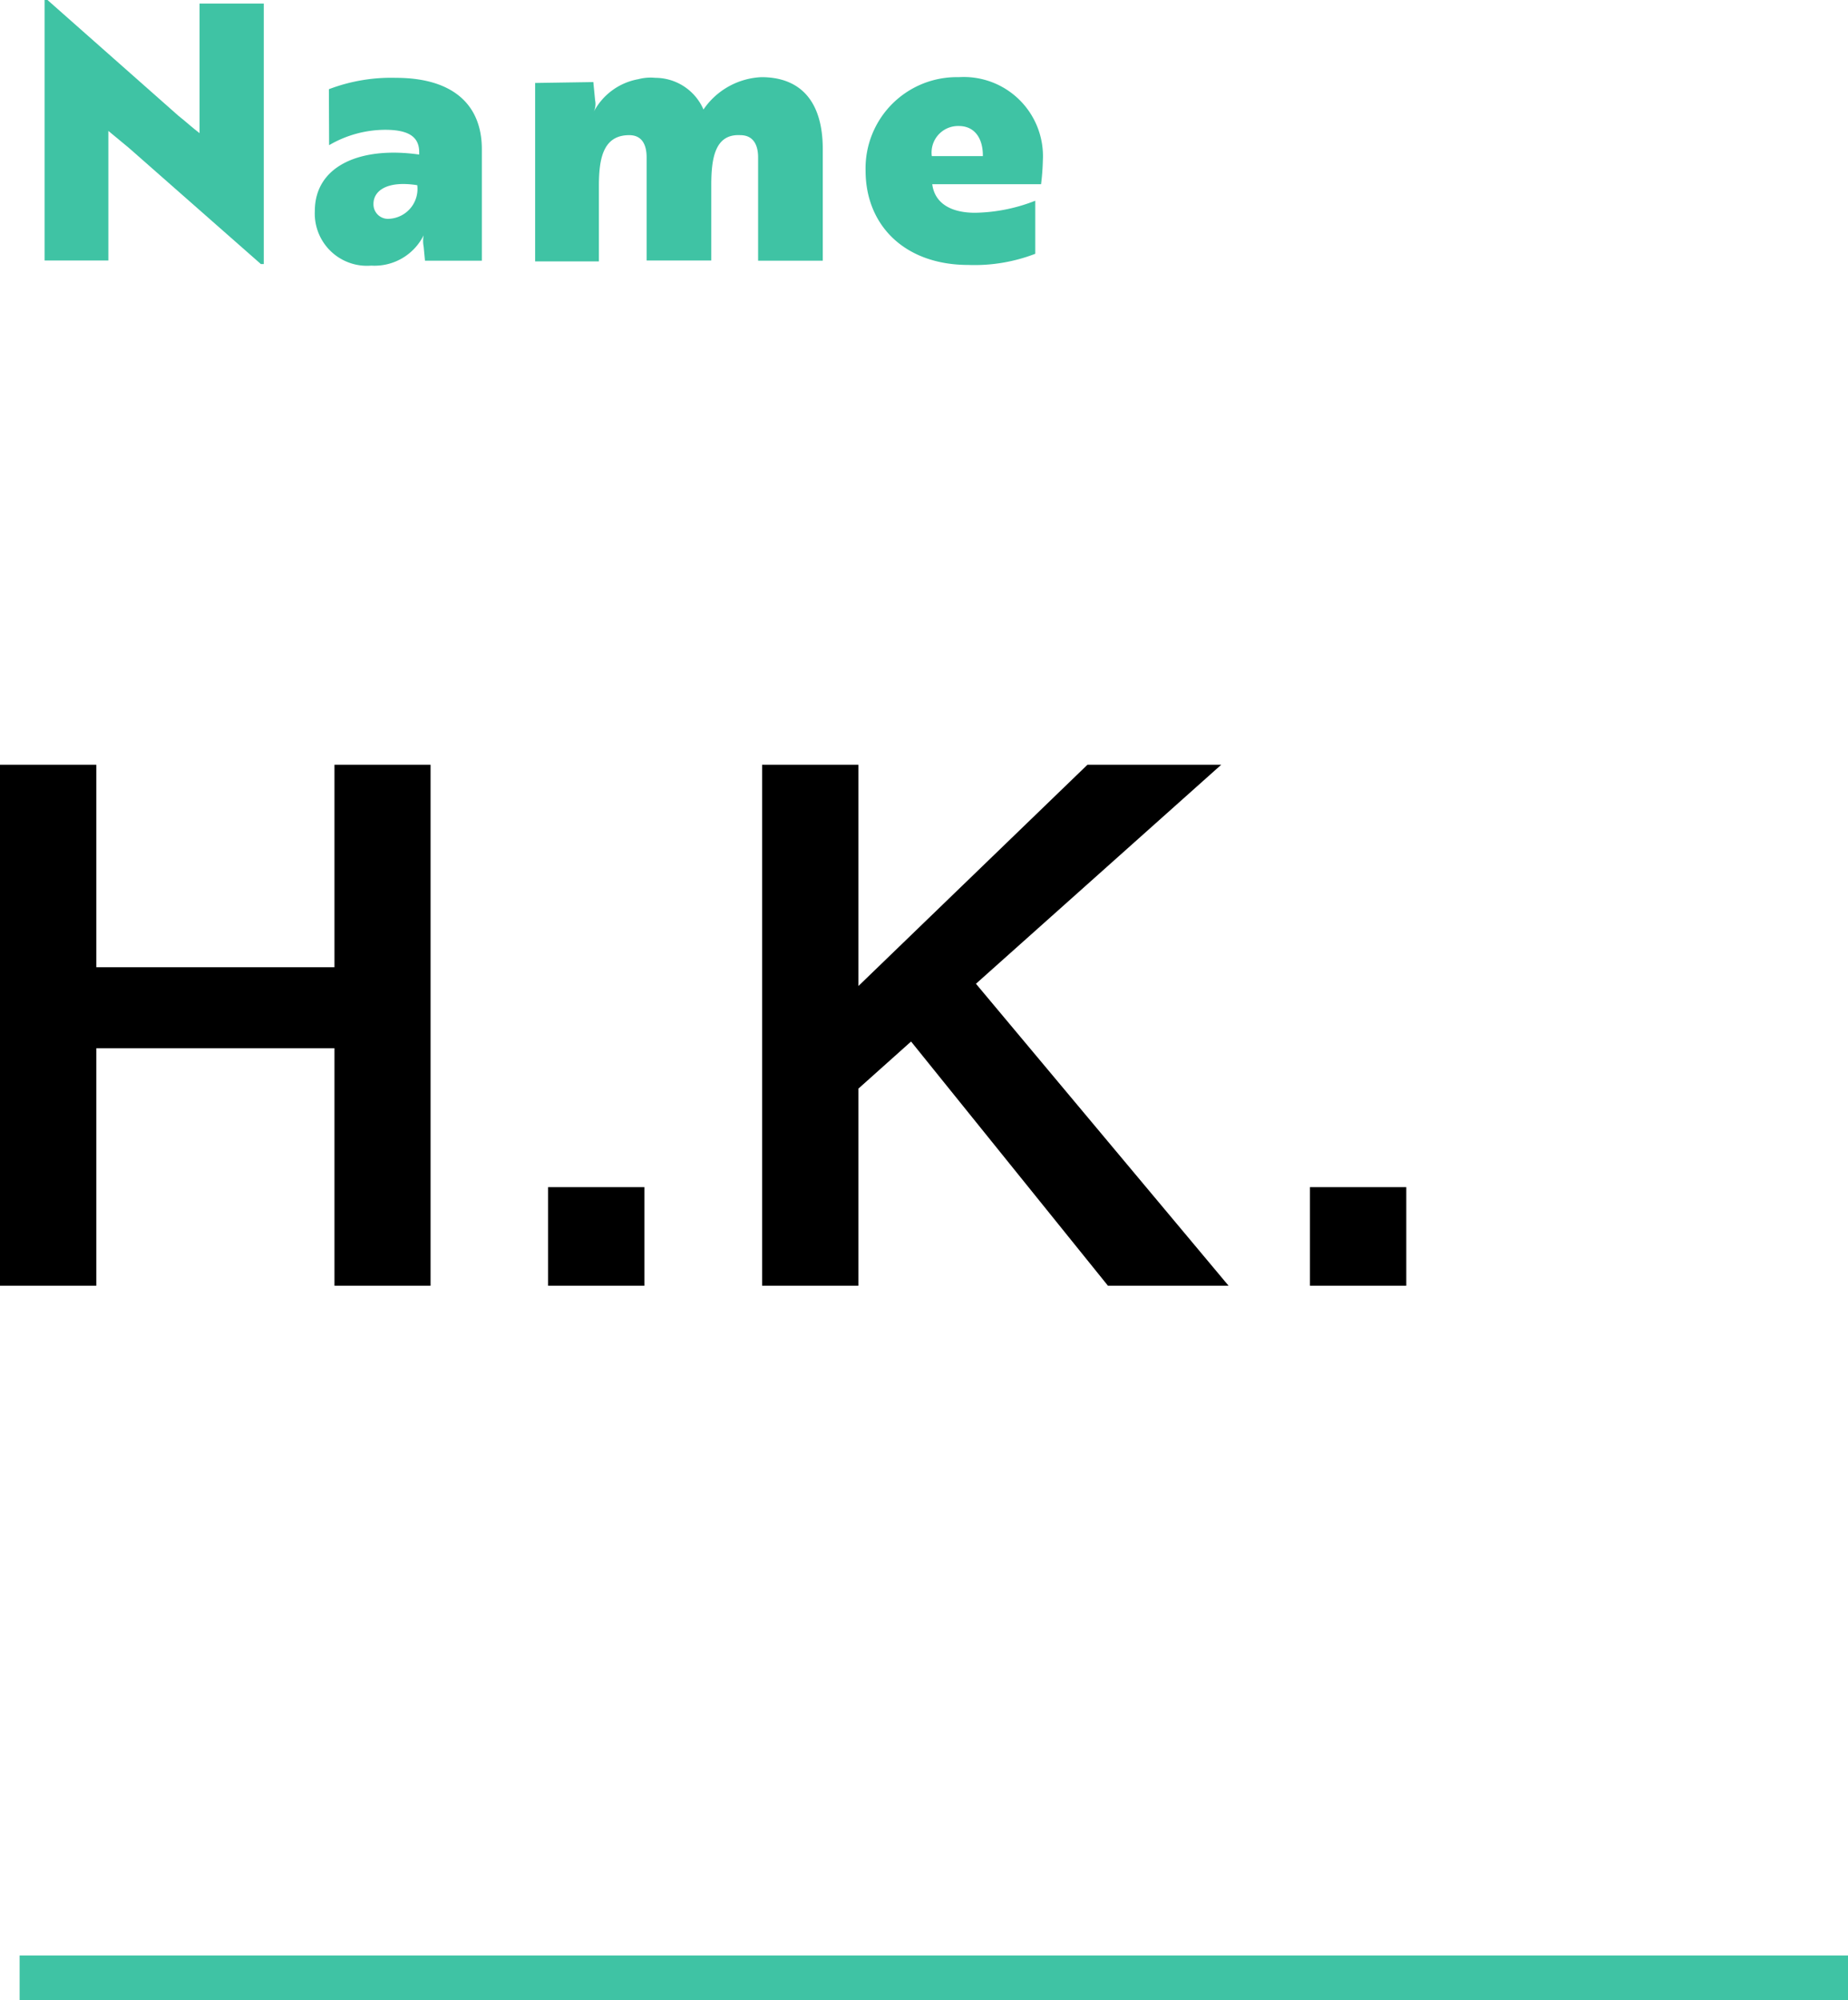
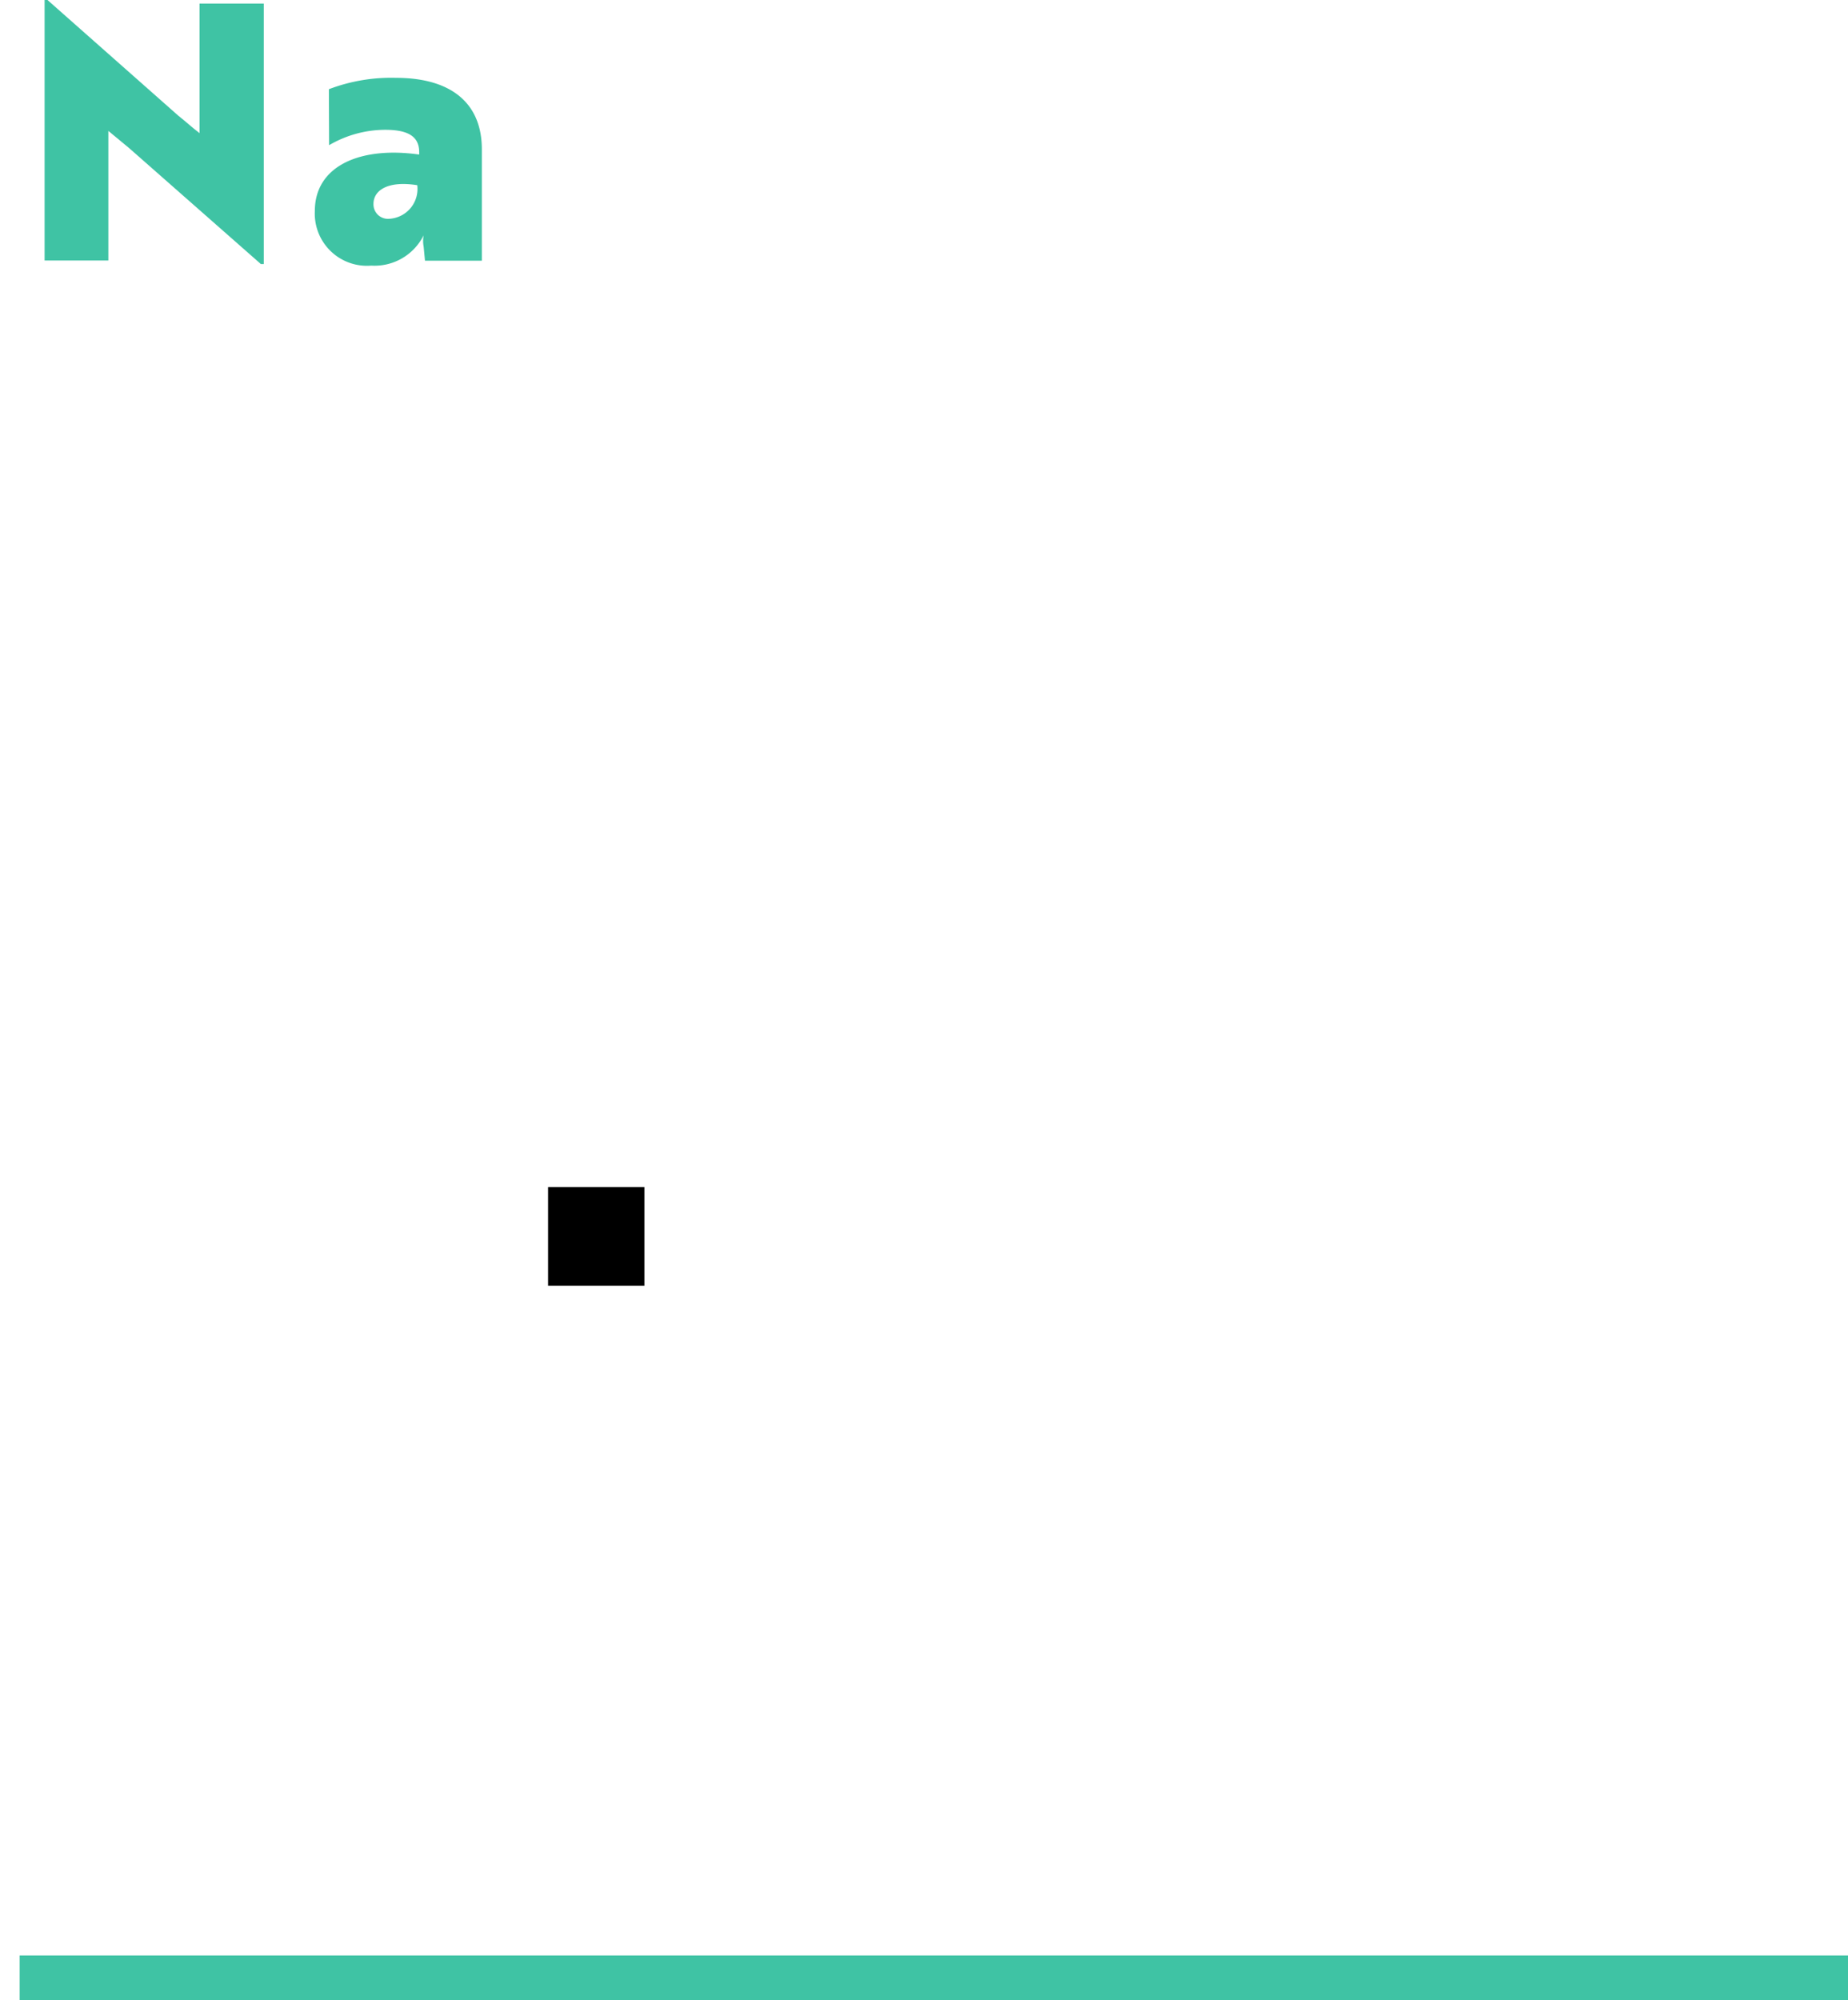
<svg xmlns="http://www.w3.org/2000/svg" viewBox="0 0 82.88 89.68">
  <defs>
    <style>.cls-1{fill:#3fc3a4;}</style>
  </defs>
  <title>int__title_06</title>
  <g id="Layer_2" data-name="Layer 2">
    <g id="ベスト便">
-       <path d="M15,57.65V47H4.32V57.65H0V34.29H4.32v9.08H15V34.29h4.31V57.65Z" />
      <path d="M24.58,57.65V53.23H28.9v4.42Z" />
-       <path d="M49.69,57.65,40.86,46.7,38.5,48.81v8.84H34.18V34.29H38.5v9.92l10.27-9.92h6l-11,9.82L55.1,57.65Z" />
-       <path d="M58.75,57.65V53.23h4.32v4.42Z" />
      <path class="cls-1" d="M11.7,11.84,5.79,6.64l-.93-.77v5.81H2V0h.13L8,5.19c.32.25.63.54.95.78V.16h2.88V11.84Z" />
      <path class="cls-1" d="M14.75,4a7.84,7.84,0,0,1,3-.51c2.56,0,3.86,1.2,3.86,3.2v5H19.06L19,11.06a1.34,1.34,0,0,1,0-.51h0a2.46,2.46,0,0,1-2.35,1.36,2.34,2.34,0,0,1-2.53-2.45c0-2,2-2.91,4.68-2.53V6.82c0-.74-.56-1-1.53-1a5,5,0,0,0-2.51.69Zm4,4.31c-1.38-.23-2,.24-2,.83a.65.65,0,0,0,.71.67A1.34,1.34,0,0,0,18.71,8.28Z" />
-       <path class="cls-1" d="M26.61,3.68l.08.82a.82.82,0,0,1-.06.51h0a2.82,2.82,0,0,1,2-1.46,2.16,2.16,0,0,1,.76-.06,2.36,2.36,0,0,1,2.16,1.42,3.32,3.32,0,0,1,2.6-1.45c1.68,0,2.75,1,2.75,3.23v5H34V7.06c0-.61-.25-1-.8-1C32.07,6,31.9,7.09,31.9,8.29v3.39H29V7.06c0-.59-.22-1-.78-1-1.17,0-1.36,1.05-1.36,2.27v3.39H24v-8Z" />
-       <path class="cls-1" d="M46.77,7.2a10.25,10.25,0,0,1-.08,1.06H41.81c.11.85.83,1.28,1.92,1.28A7.67,7.67,0,0,0,46.43,9v2.38a7.58,7.58,0,0,1-3,.5c-2.86,0-4.61-1.78-4.61-4.23A4.09,4.09,0,0,1,43,3.46,3.55,3.55,0,0,1,46.77,7.2ZM43,5.65A1.19,1.19,0,0,0,41.79,7h2.29C44.09,6.23,43.73,5.65,43,5.65Z" />
      <rect class="cls-1" x="0.88" y="87.68" width="82" height="2" />
    </g>
  </g>
</svg>